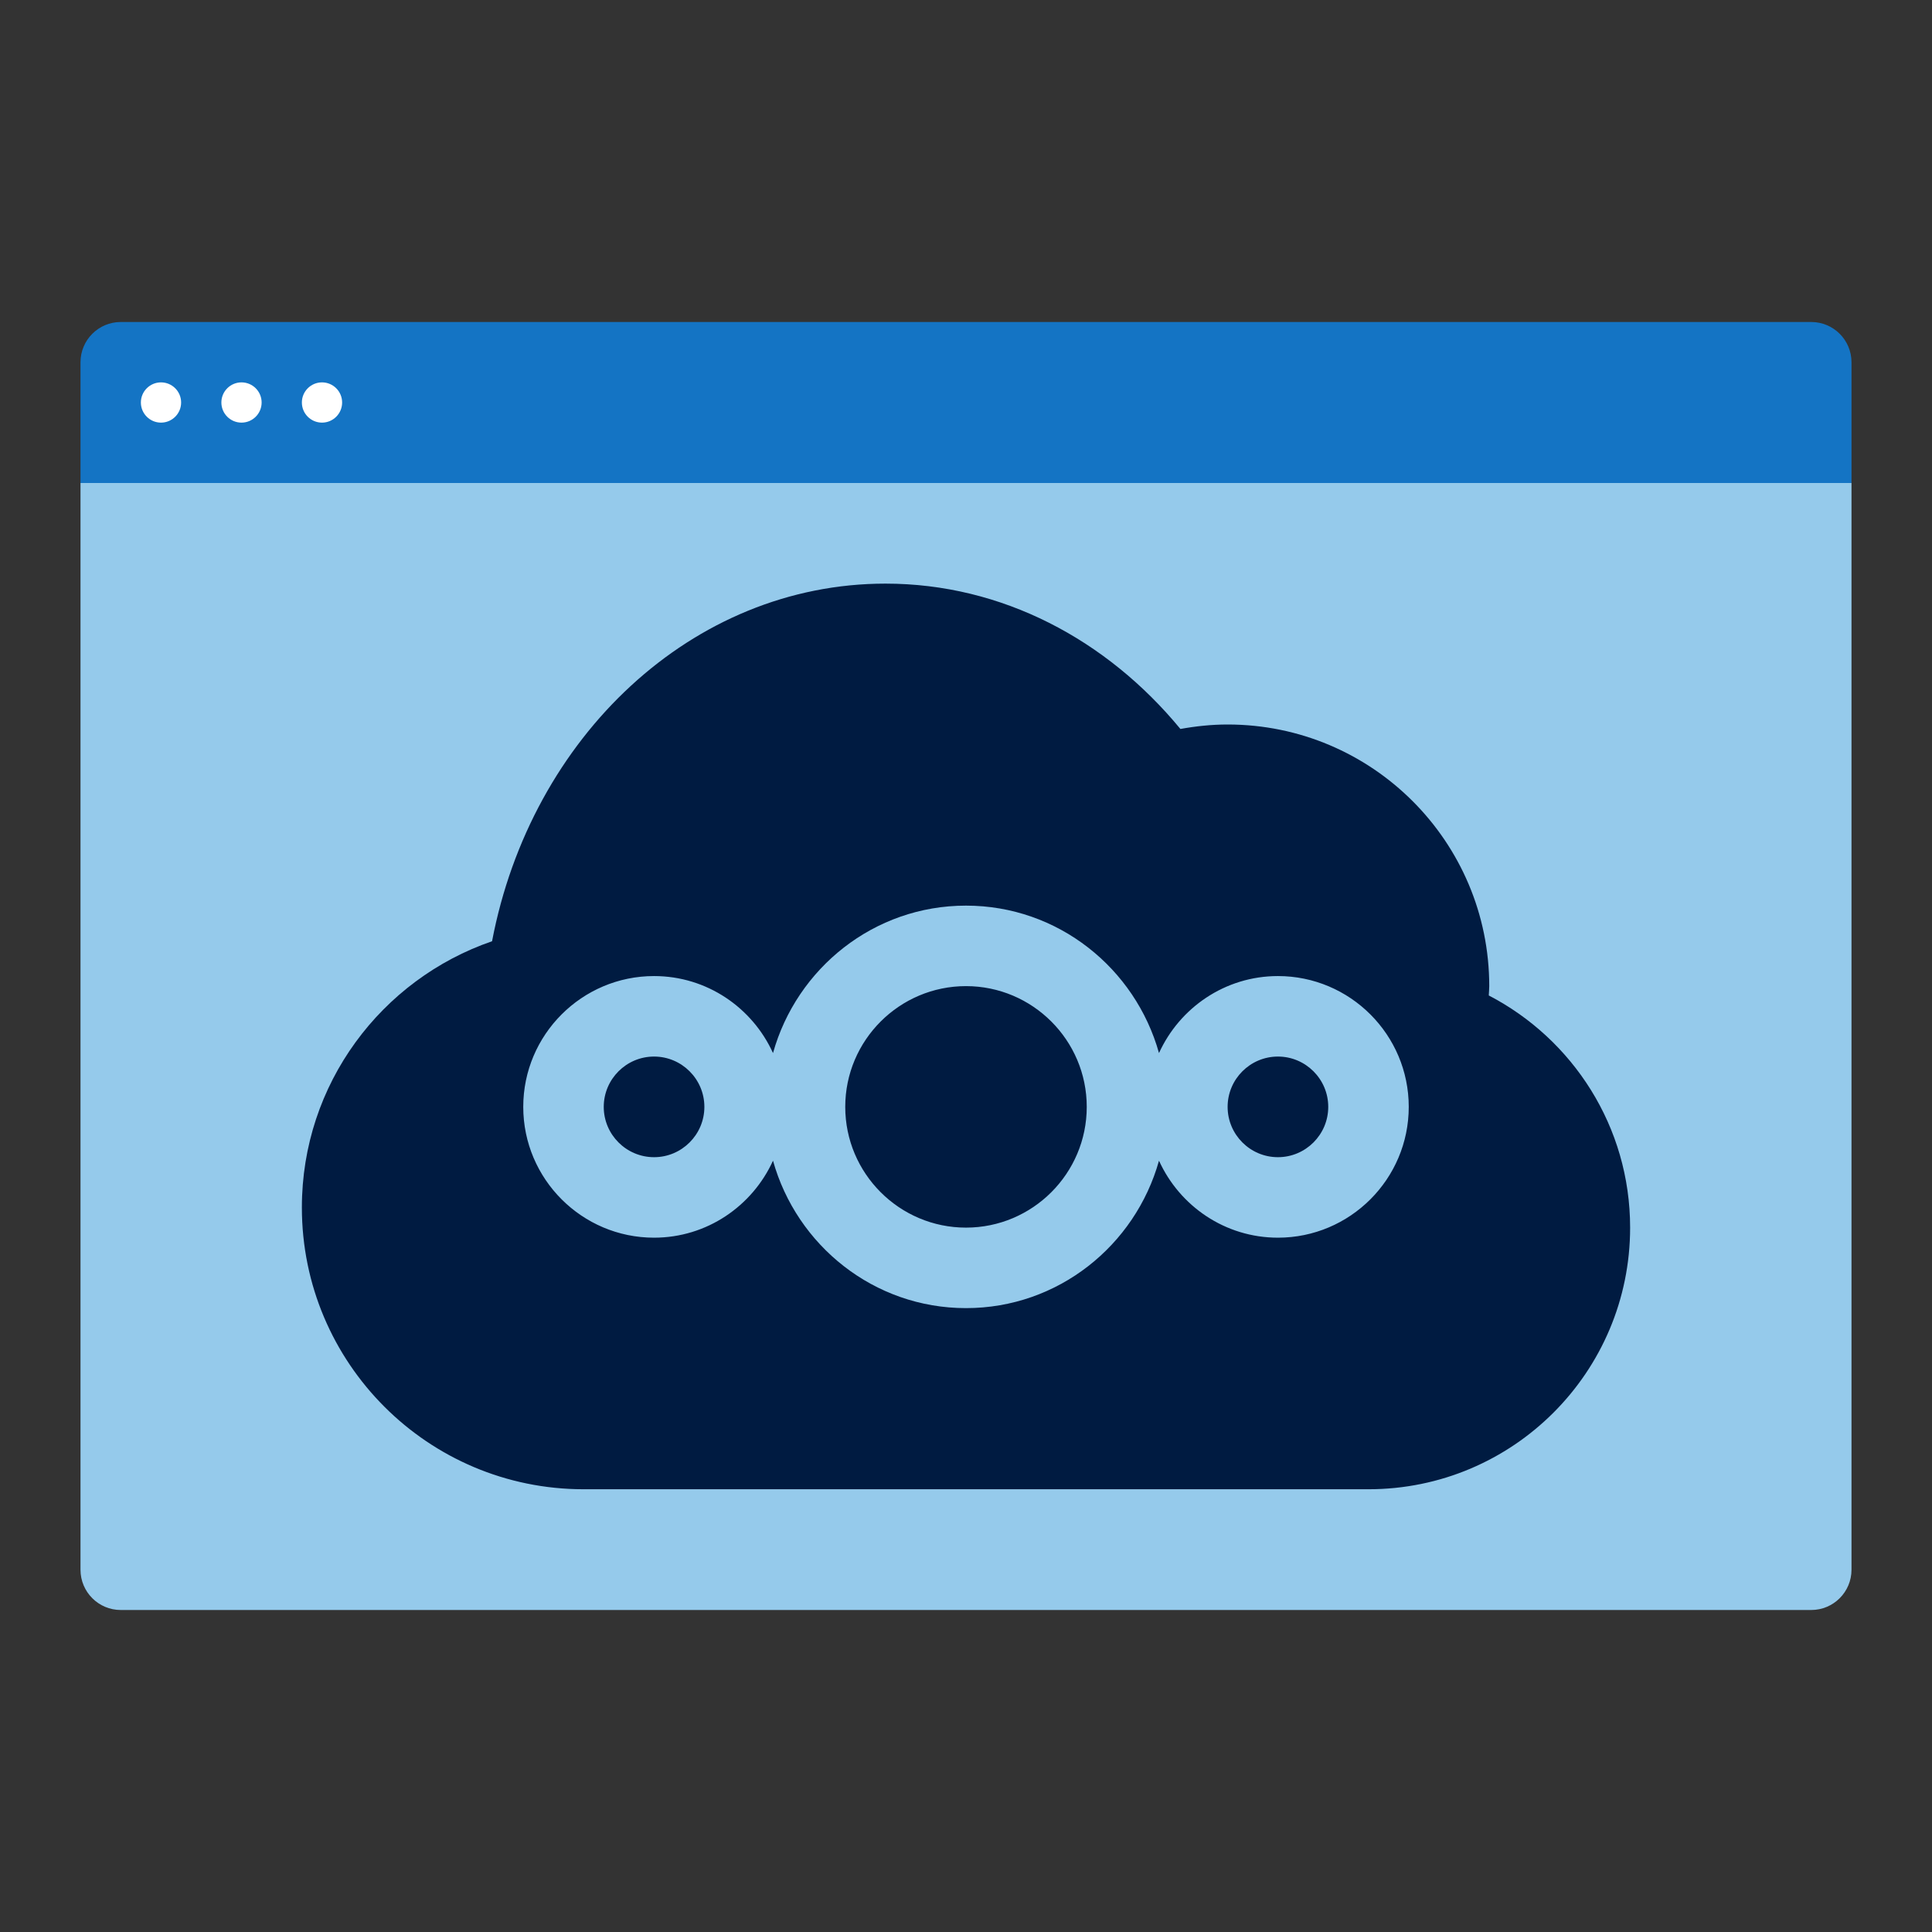
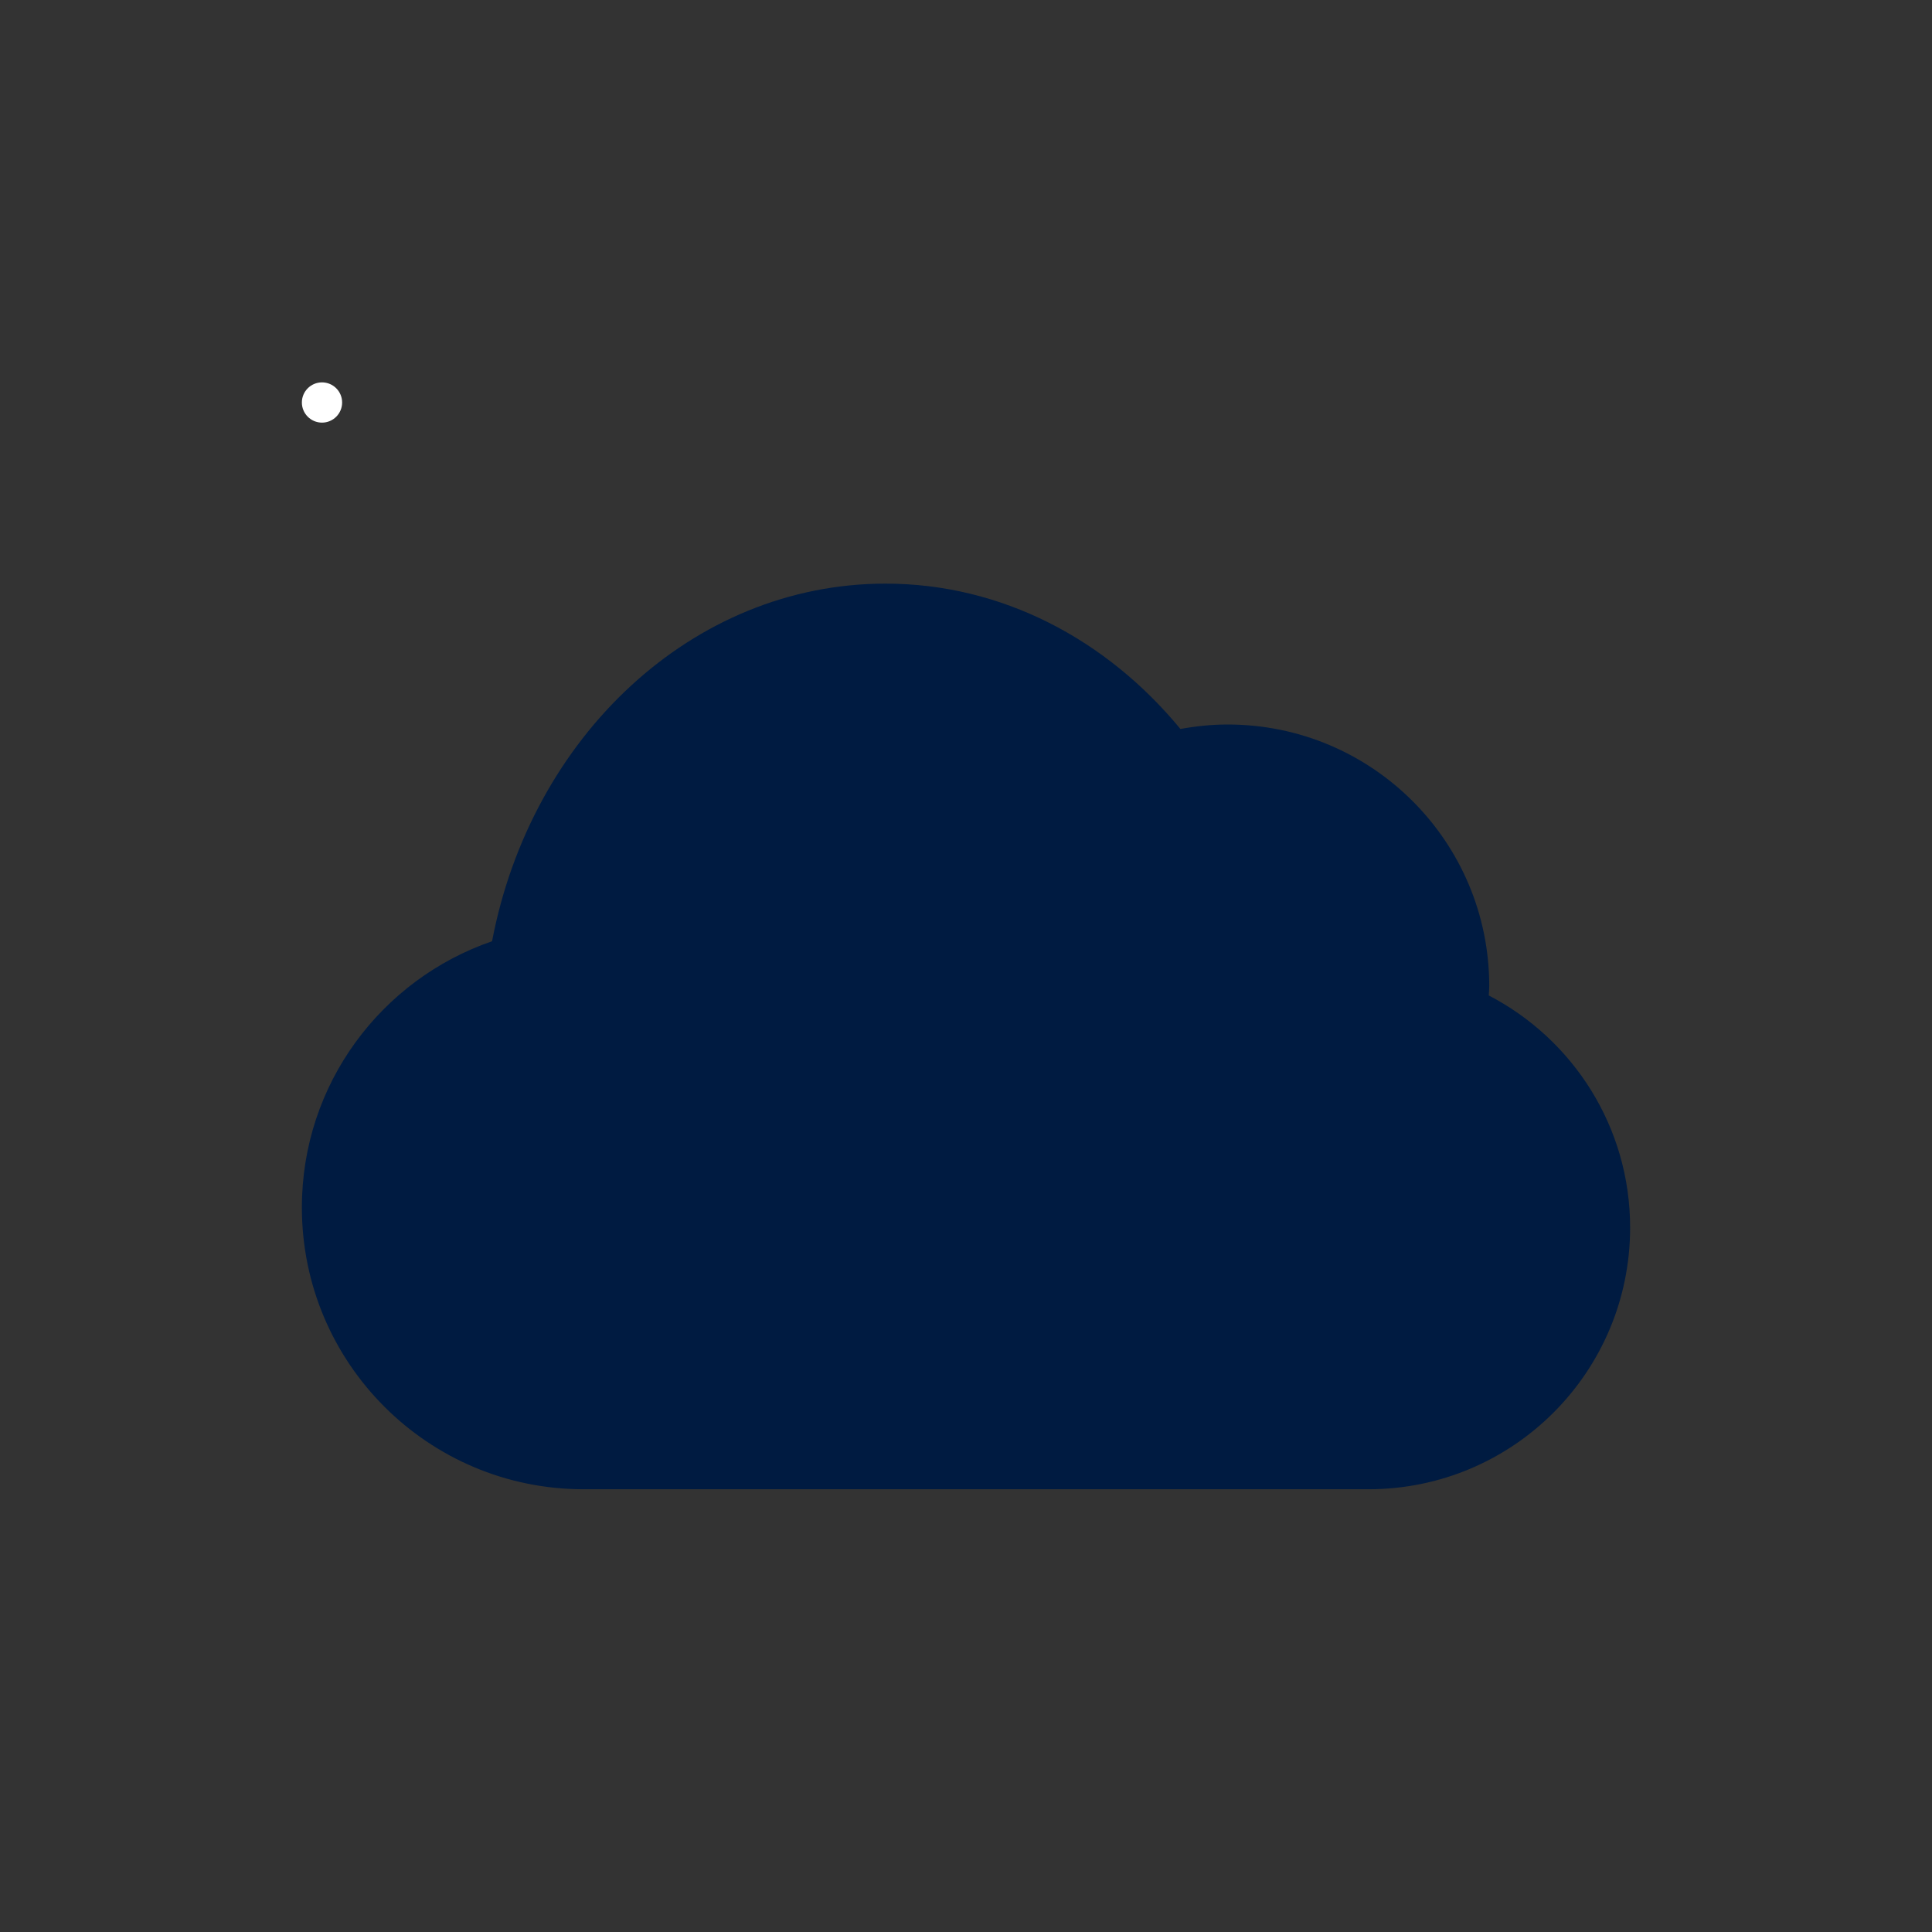
<svg xmlns="http://www.w3.org/2000/svg" id="iconset-mosaic-sapphire-on-light" viewBox="0 0 48 48">
  <rect x="0" y="0" width="48" height="48" fill="#333333" stroke="none" />
  <g id="nextcloud">
    <g>
-       <path d="M3,8H45c.552,0,1,.448,1,1v3H2v-3c0-.552,.448-1,1-1Z" style="fill:#1474c4;" />
-       <path d="M2,12H46v27c0,.552-.448,1-1,1H3c-.552,0-1-.448-1-1V12h0Z" style="fill:#95caeb;" />
      <circle cx="8" cy="10" r=".5" style="fill:#fff;" />
-       <circle cx="6" cy="10" r=".5" style="fill:#fff;" />
-       <circle cx="4" cy="10" r=".5" style="fill:#fff;" />
    </g>
    <path d="M36.988,24.732c.003-.078,.012-.153,.012-.232,0-3.59-2.91-6.5-6.5-6.5-.401,0-.792,.042-1.173,.111-1.826-2.216-4.428-3.611-7.327-3.611-4.801,0-8.808,3.808-9.775,8.885-2.748,.945-4.725,3.546-4.725,6.615,0,3.866,3.134,7,7,7h19.5c3.59,0,6.5-2.91,6.5-6.5,0-2.511-1.427-4.686-3.512-5.768Z" style="fill:#001b41;" />
-     <path d="M31.75,24.25c-1.314,0-2.443,.788-2.955,1.913-.589-2.105-2.505-3.663-4.795-3.663s-4.206,1.558-4.795,3.663c-.511-1.125-1.64-1.913-2.955-1.913-1.792,0-3.25,1.458-3.25,3.25s1.458,3.25,3.25,3.25c1.314,0,2.443-.788,2.955-1.913,.589,2.105,2.505,3.663,4.795,3.663s4.206-1.558,4.795-3.663c.511,1.125,1.64,1.913,2.955,1.913,1.792,0,3.25-1.458,3.25-3.25s-1.458-3.25-3.25-3.25Zm-15.5,4.5c-.689,0-1.25-.561-1.25-1.25s.561-1.25,1.25-1.25,1.25,.561,1.25,1.25-.561,1.25-1.25,1.25Zm7.75,1.75c-1.654,0-3-1.346-3-3s1.346-3,3-3,3,1.346,3,3-1.346,3-3,3Zm7.75-1.75c-.689,0-1.25-.561-1.25-1.25s.561-1.25,1.25-1.25,1.25,.561,1.25,1.25-.561,1.25-1.25,1.25Z" style="fill:#95caeb;" />
  </g>
</svg>